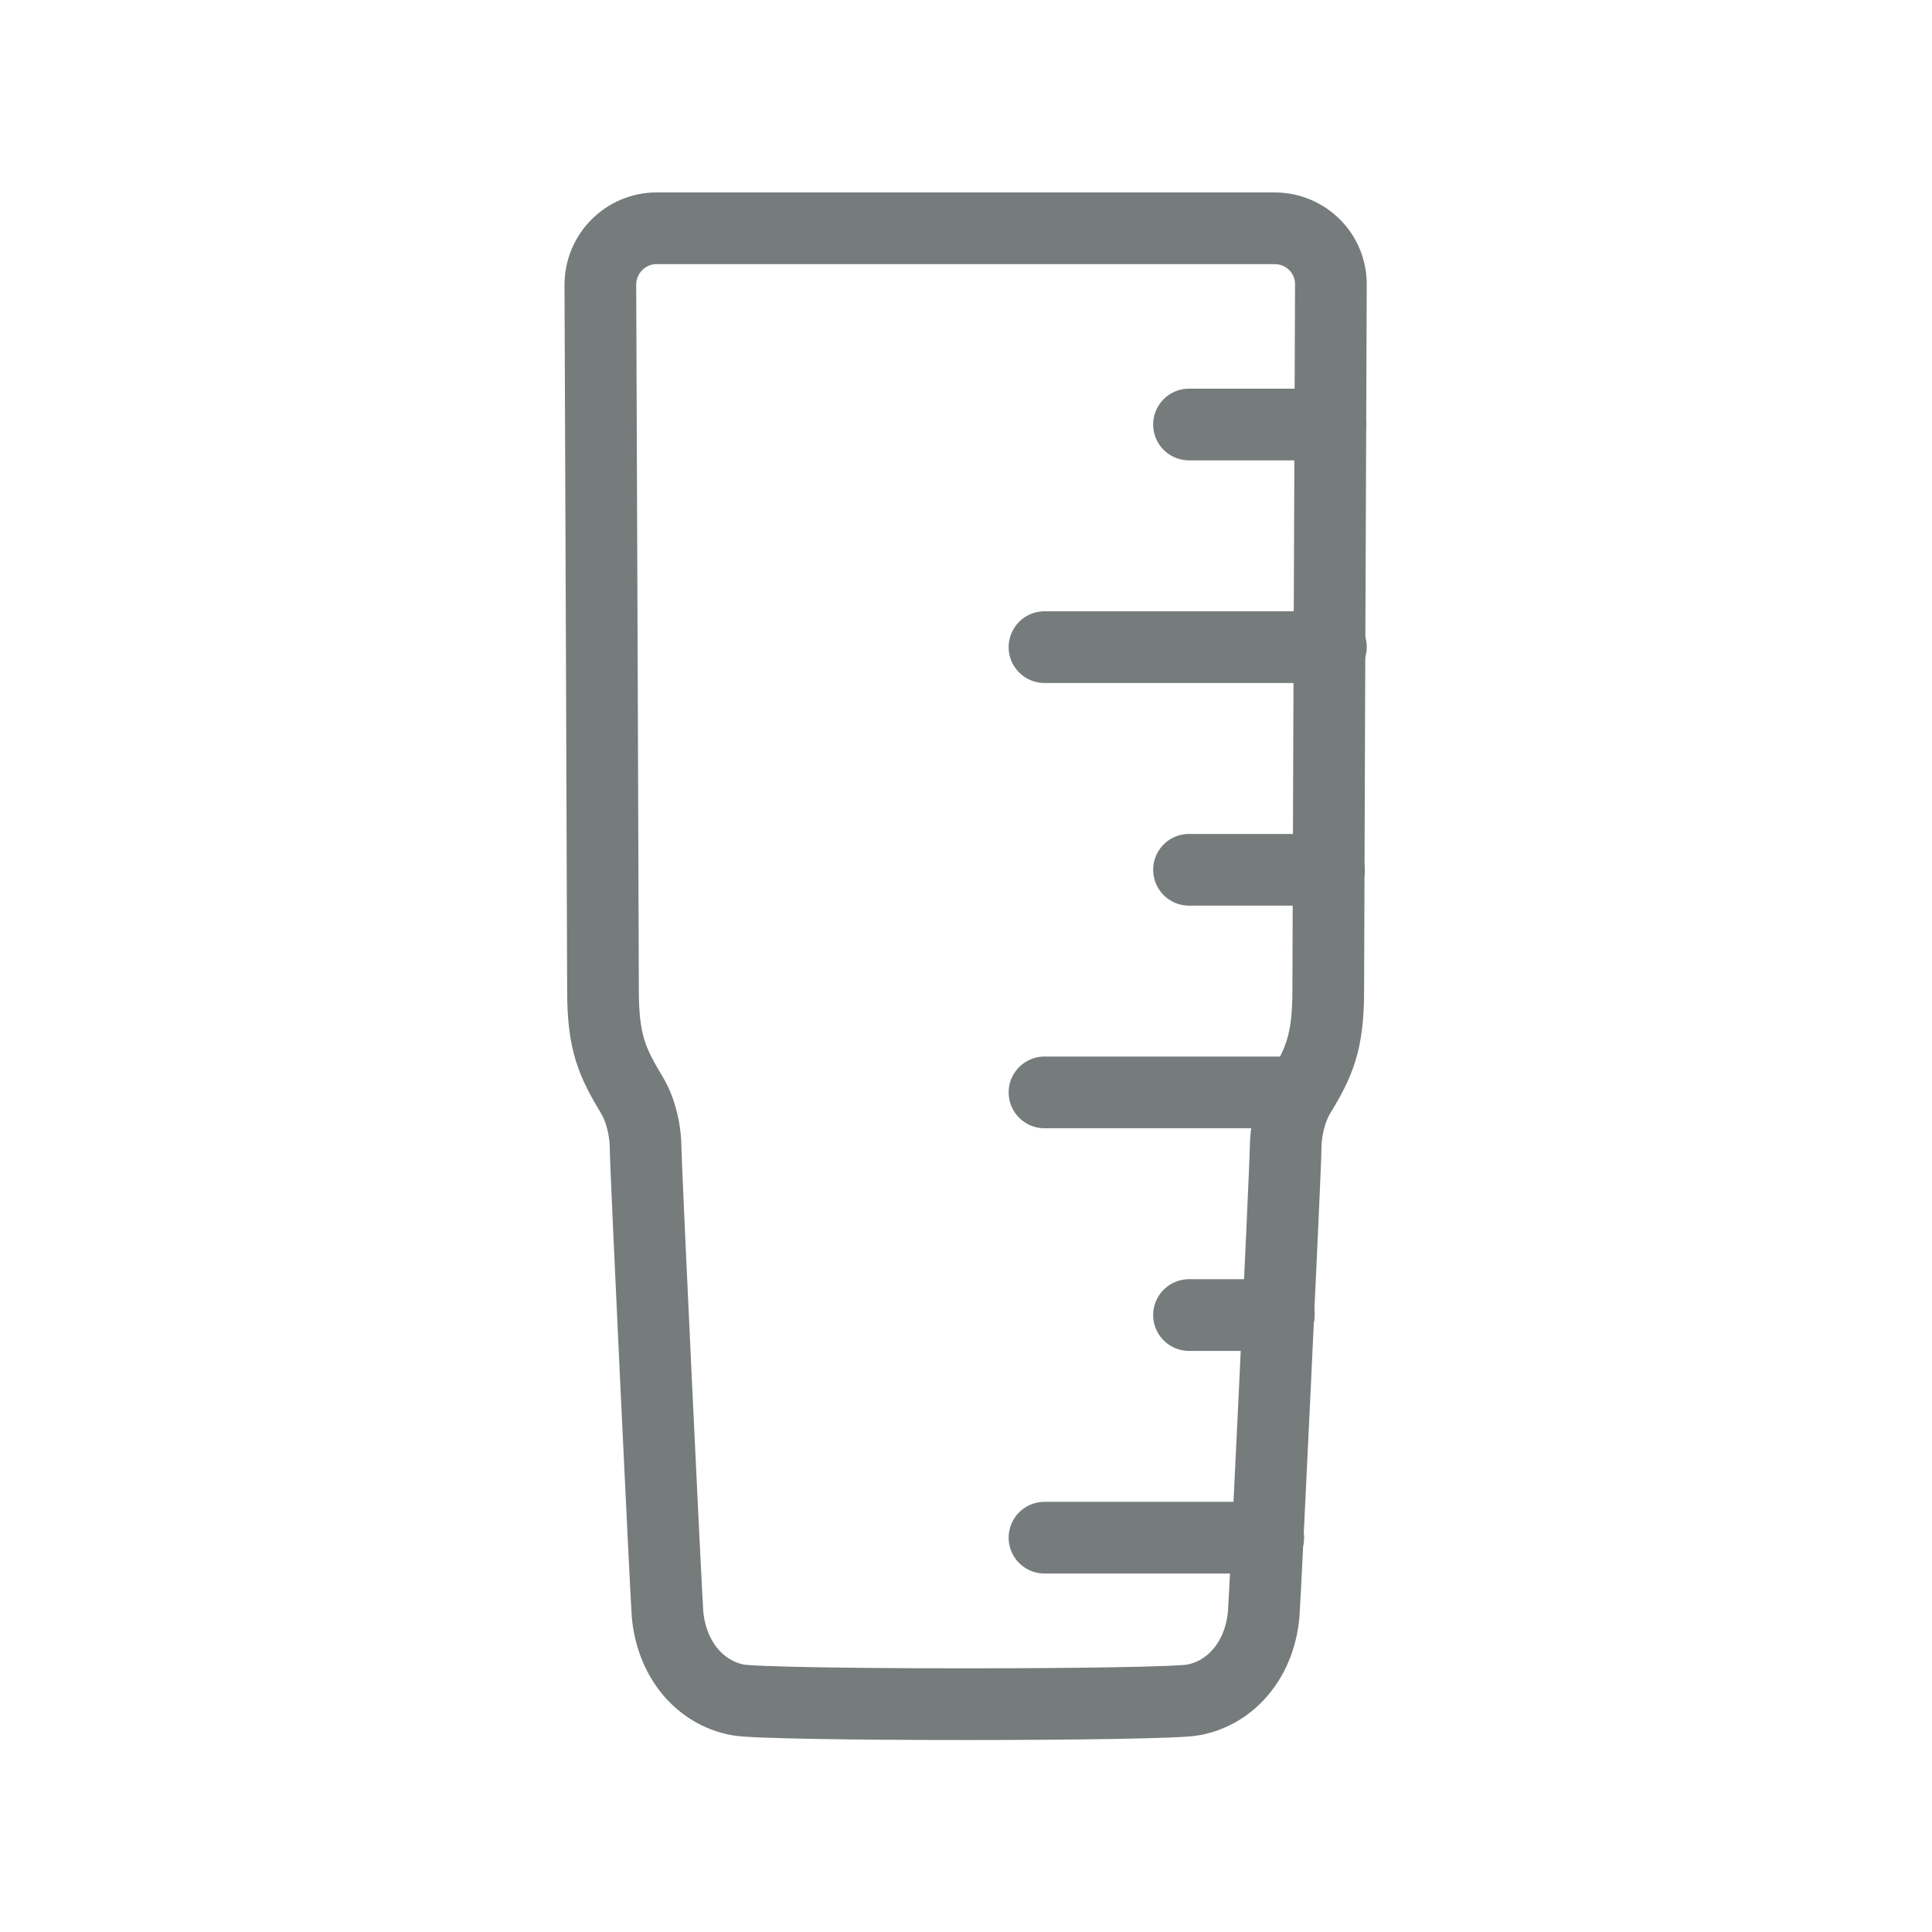
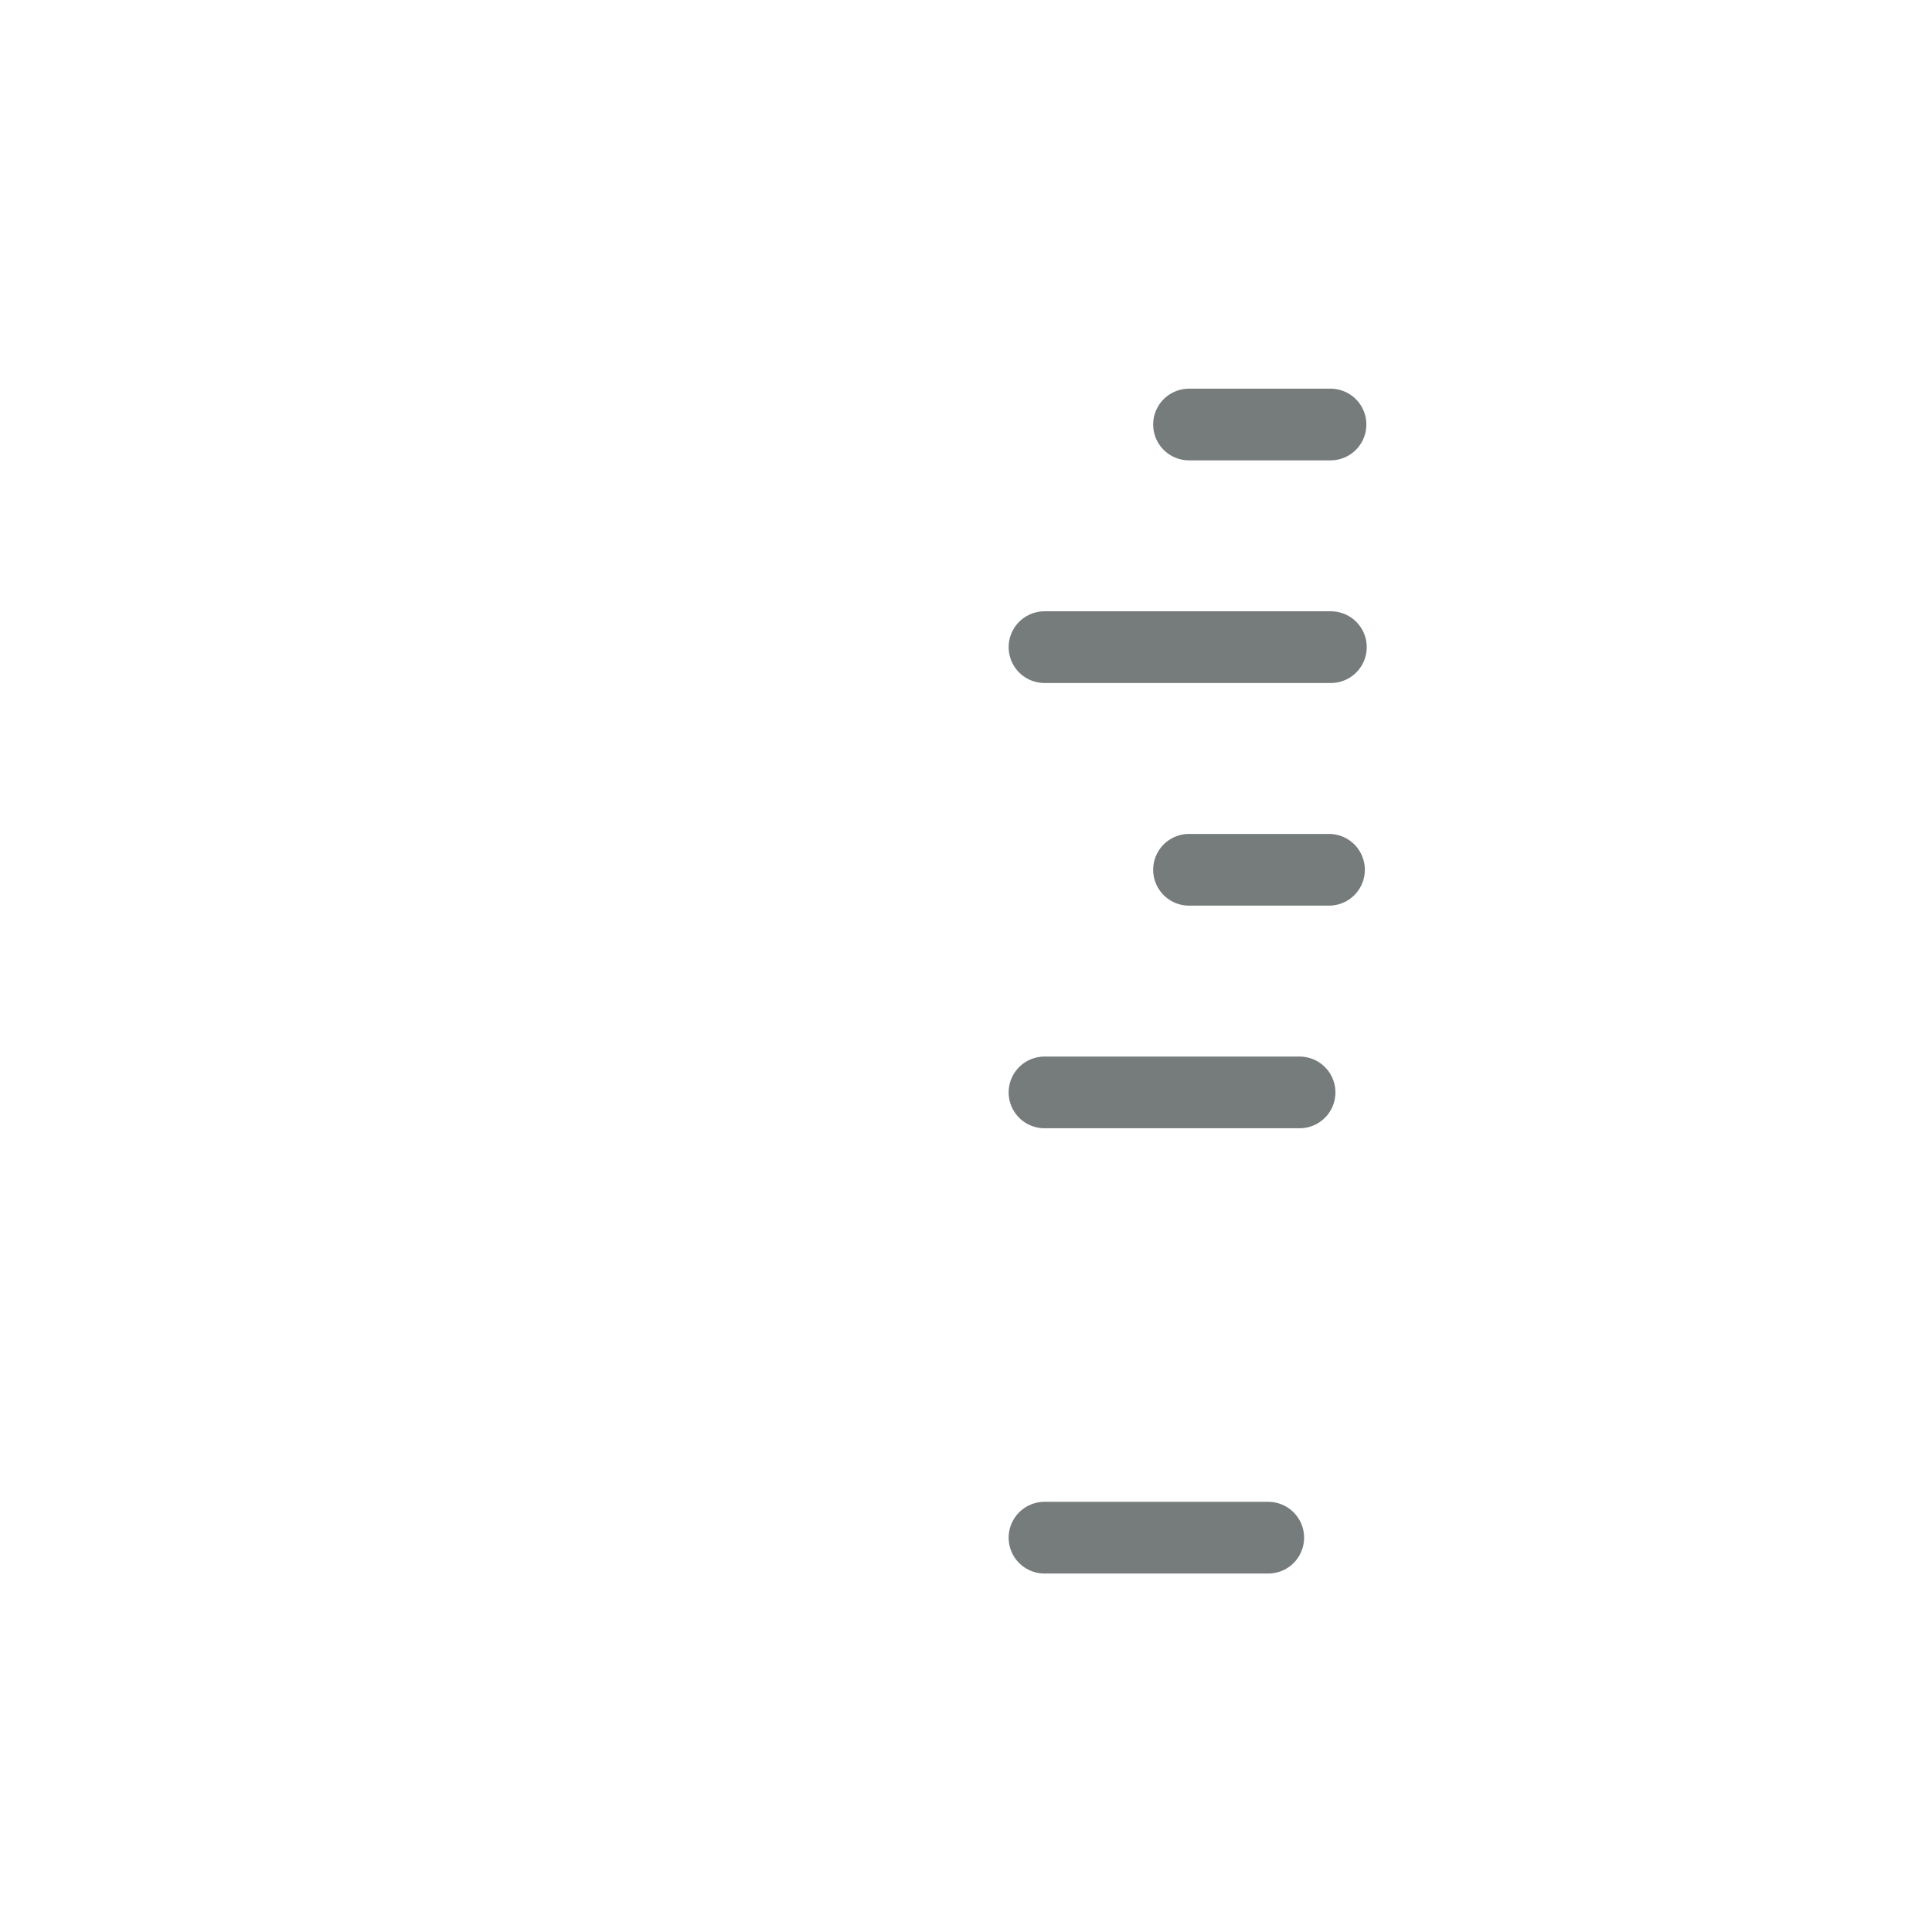
<svg xmlns="http://www.w3.org/2000/svg" version="1.1" id="Layer_1" x="0px" y="0px" viewBox="0 0 512 512" style="enable-background:new 0 0 512 512;" xml:space="preserve">
  <style type="text/css">
	.st0{fill:none;stroke:#767B7C;stroke-width:19;stroke-linecap:round;stroke-linejoin:round;stroke-miterlimit:10;}
</style>
  <g>
-     <path class="st0" d="M337.8,60.5c8.3,0,15,6.7,14.9,15c-0.2,46-0.7,182.5-0.7,187c0,14-2.5,19.2-7.7,27.8c-2.4,4-3.6,9.5-3.6,14.1   s-5.4,118.2-5.8,123.3c-1,11.8-8.4,20.9-18.7,22.8c-8,1.5-112.6,1.5-120.6,0c-10.3-1.9-17.7-11-18.7-22.8   c-0.4-5-5.8-118.7-5.8-123.3s-1.2-10.1-3.6-14.1c-5.2-8.7-7.7-13.8-7.7-27.8c0-4.5-0.5-140.9-0.7-187c0-8.3,6.7-15,14.9-15H337.8z" />
    <g>
      <line class="st0" x1="352.6" y1="112.5" x2="315.1" y2="112.5" />
      <line class="st0" x1="352.7" y1="171.5" x2="276.8" y2="171.5" />
      <line class="st0" x1="352.2" y1="230.5" x2="315.1" y2="230.5" />
      <line class="st0" x1="344.4" y1="289.5" x2="276.8" y2="289.5" />
-       <line class="st0" x1="338.9" y1="348.5" x2="315.1" y2="348.5" />
      <line class="st0" x1="336.1" y1="407.5" x2="276.8" y2="407.5" />
    </g>
  </g>
</svg>